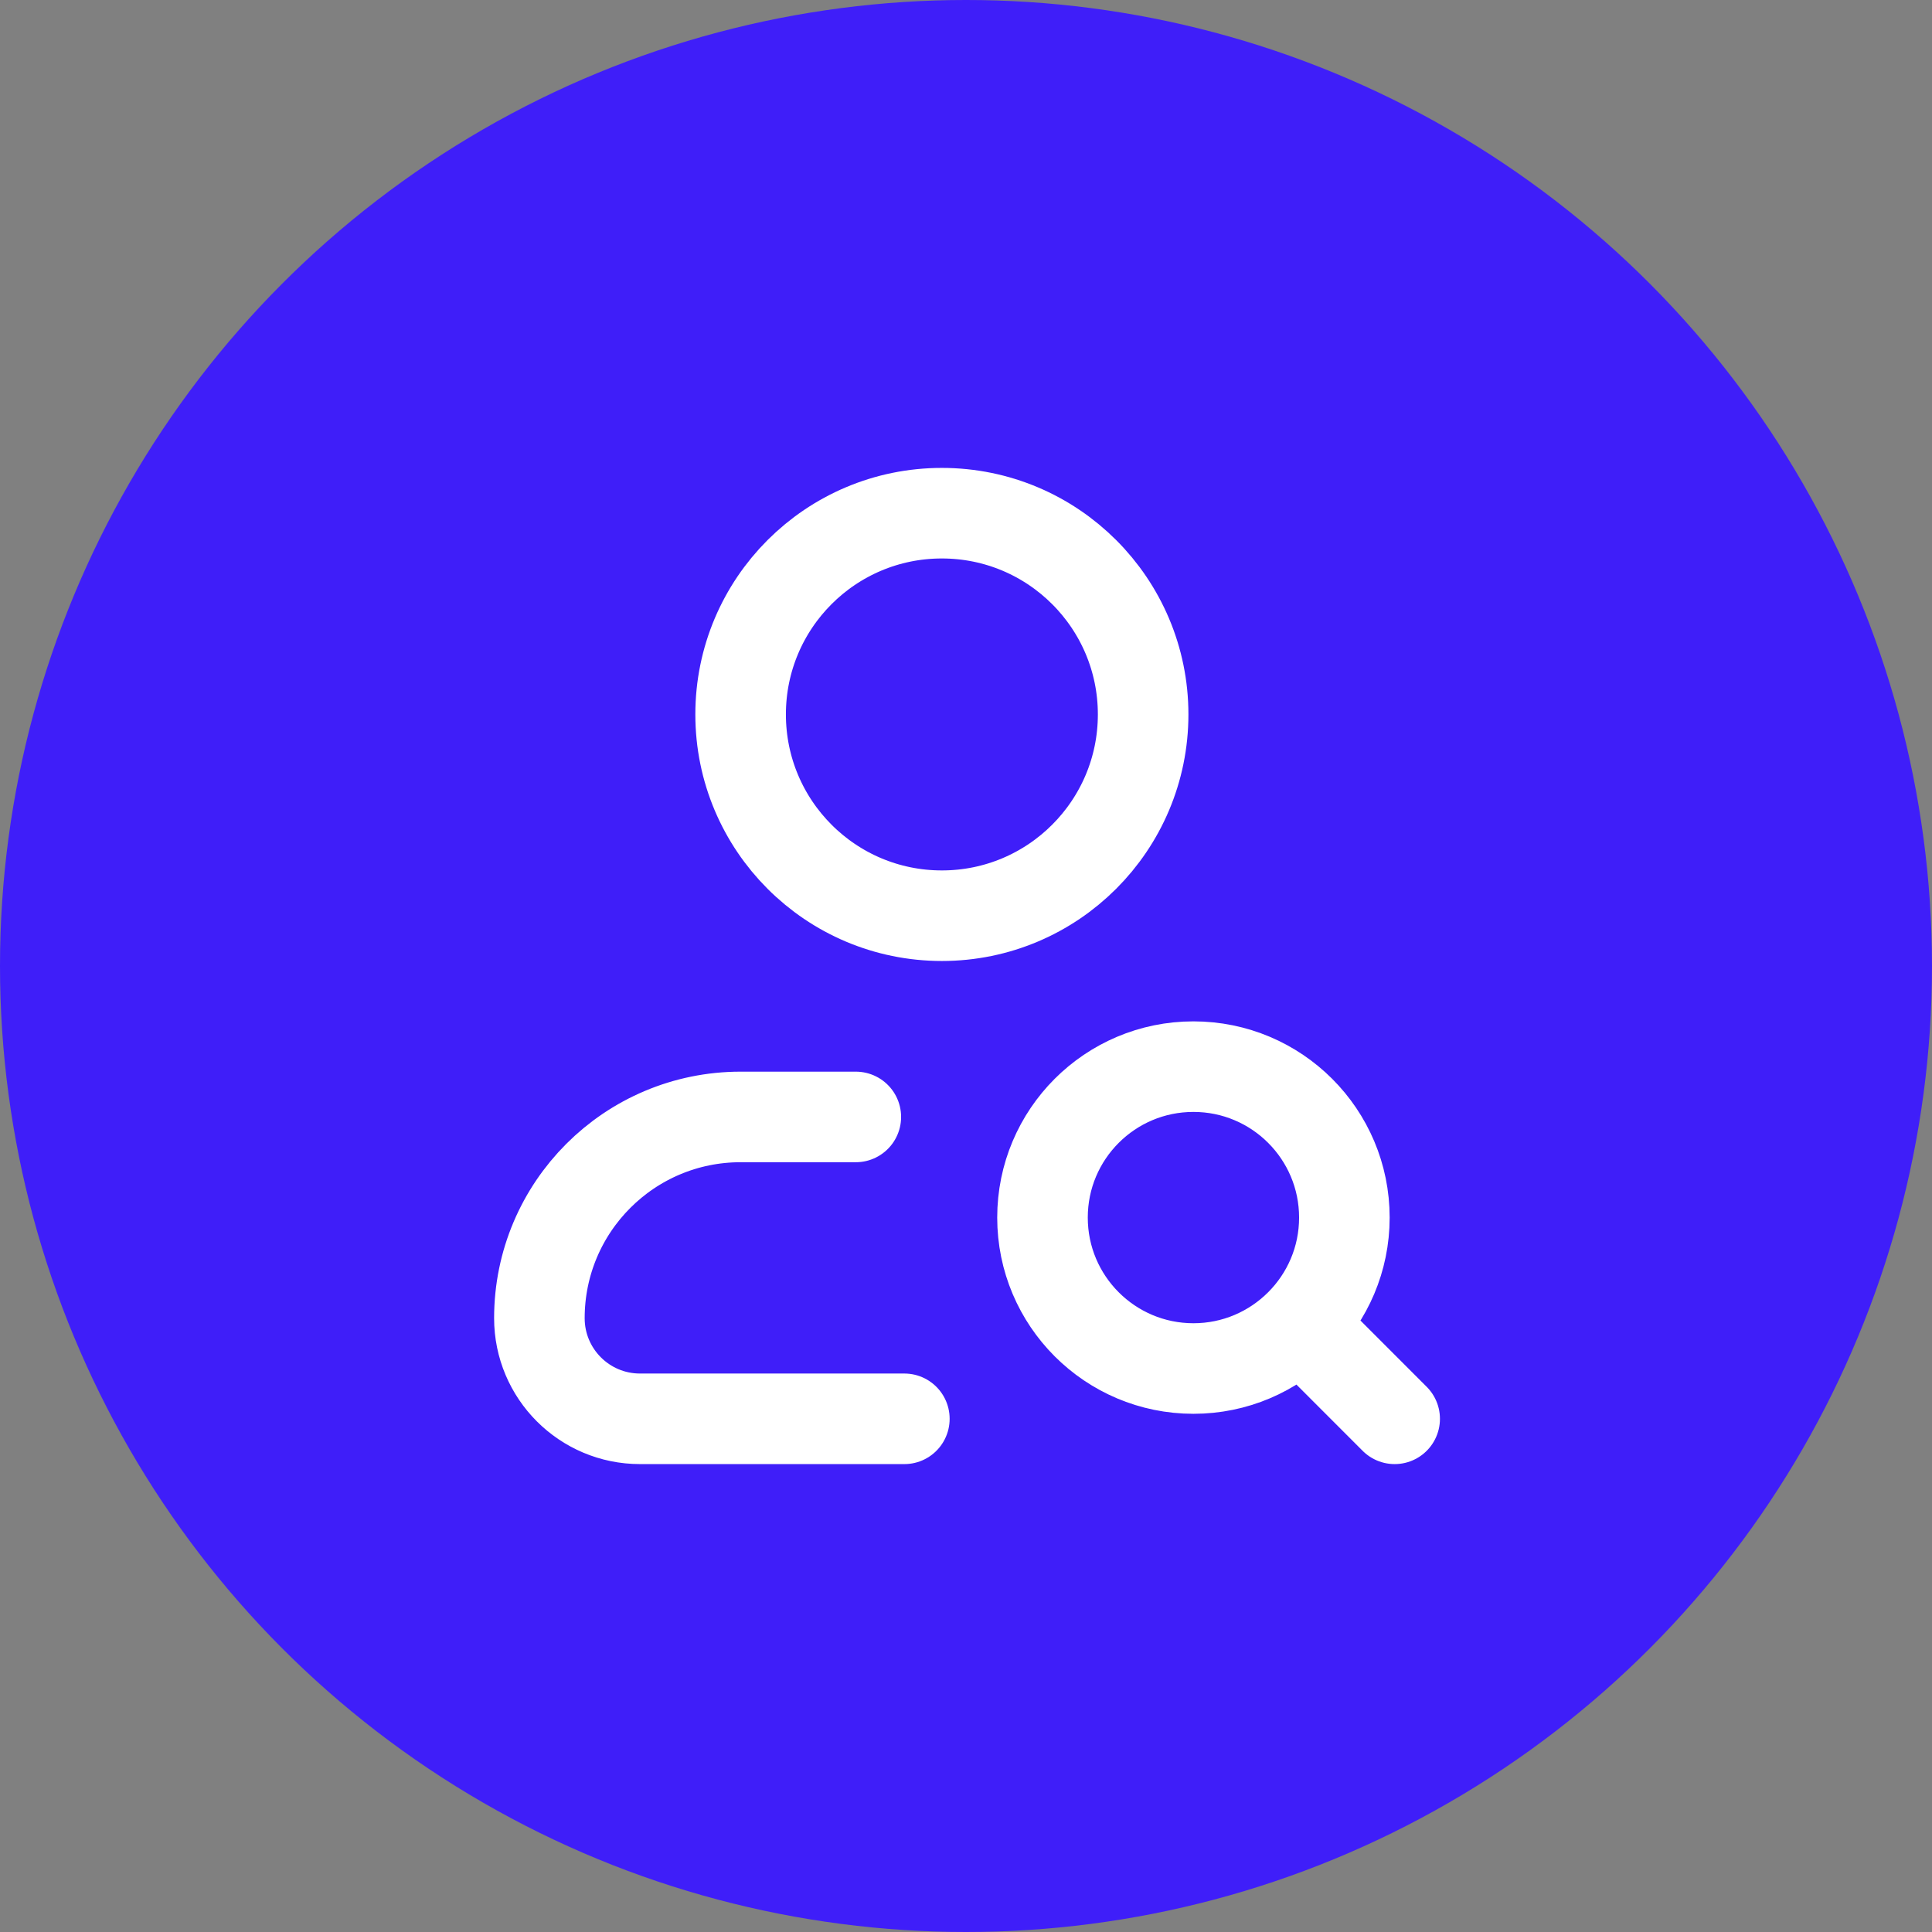
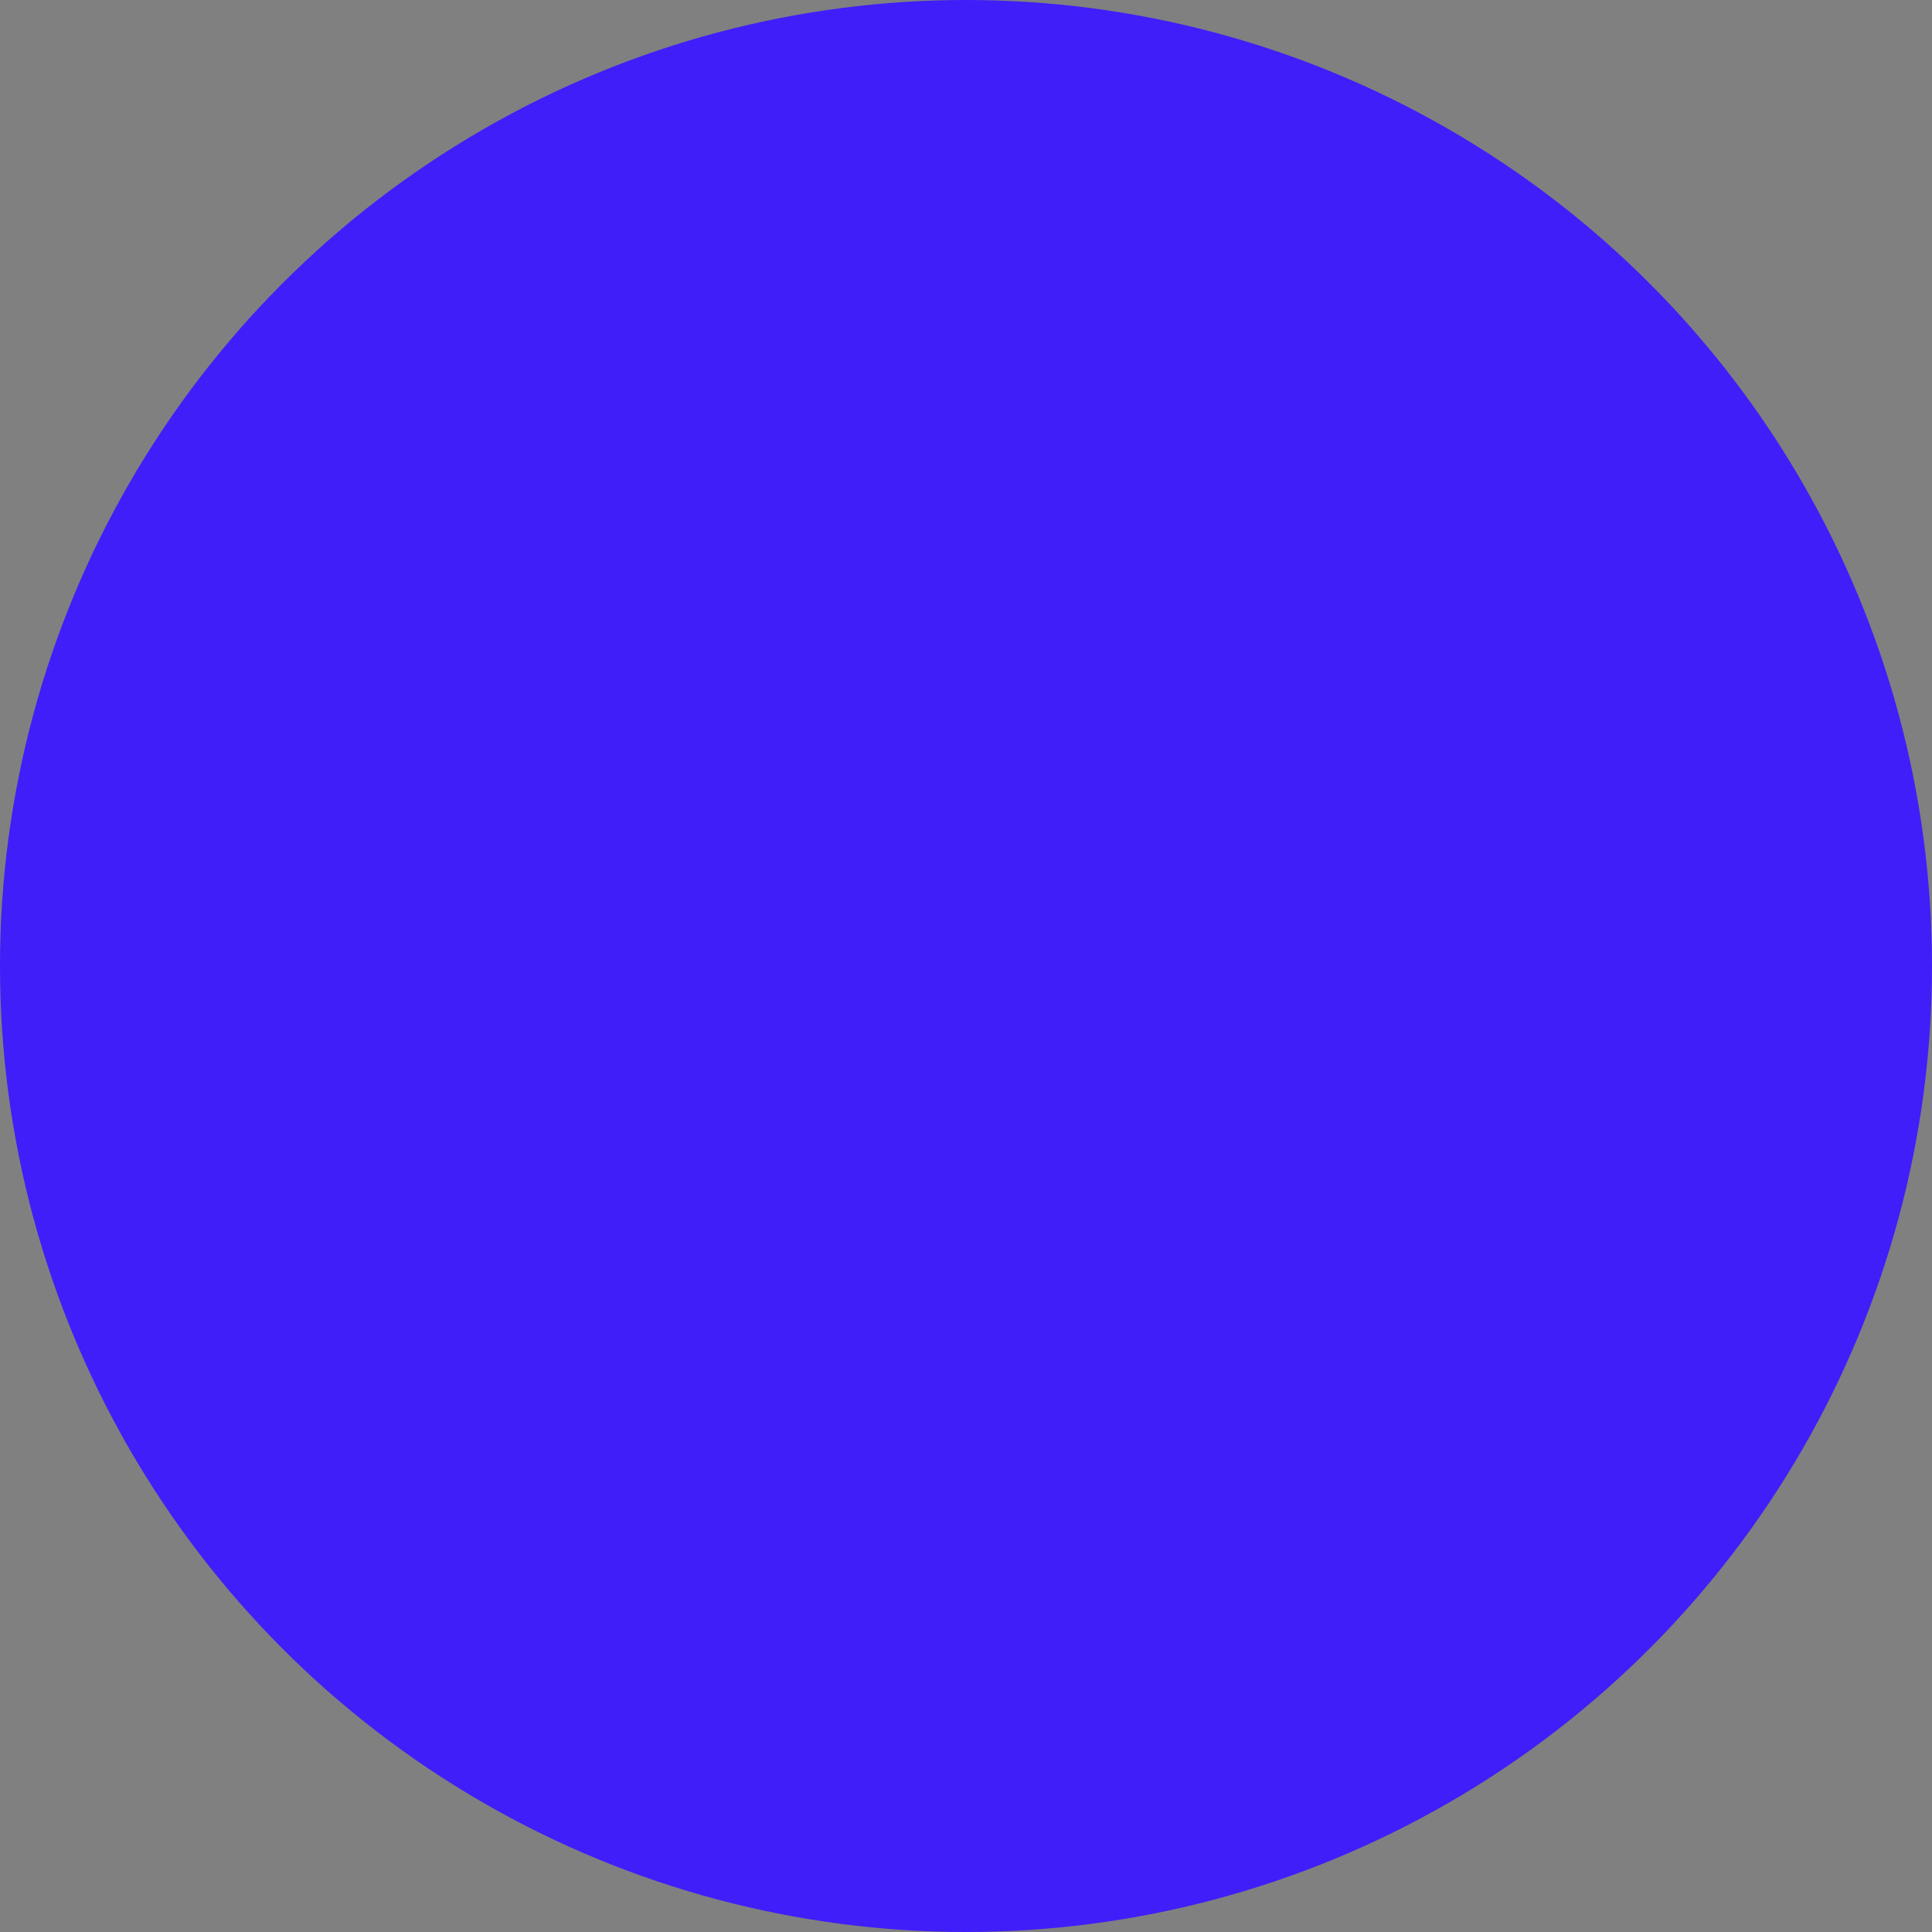
<svg xmlns="http://www.w3.org/2000/svg" width="32" height="32" viewBox="0 0 32 32" fill="none">
  <rect x="0" y="0" width="32" height="32" fill="#808080" stroke="none" />
  <circle cx="16" cy="16" r="16" fill="#3F1EF9" />
-   <path d="M14.979 23.5H10.6C9.68 23.5 8.934 22.754 8.934 21.833C8.934 19.992 10.426 18.5 12.267 18.5H14.175M23.1 23.5L21.535 21.934M21.535 21.934C21.987 21.482 22.267 20.857 22.267 20.167C22.267 18.786 21.148 17.667 19.767 17.667C18.386 17.667 17.267 18.786 17.267 20.167C17.267 21.547 18.386 22.667 19.767 22.667C20.457 22.667 21.082 22.387 21.535 21.934ZM18.934 11.833C18.934 13.674 17.441 15.167 15.6 15.167C13.759 15.167 12.267 13.674 12.267 11.833C12.267 9.992 13.759 8.5 15.6 8.5C17.441 8.5 18.934 9.992 18.934 11.833Z" stroke="white" stroke-width="1.5" stroke-linecap="round" stroke-linejoin="round" />
</svg>